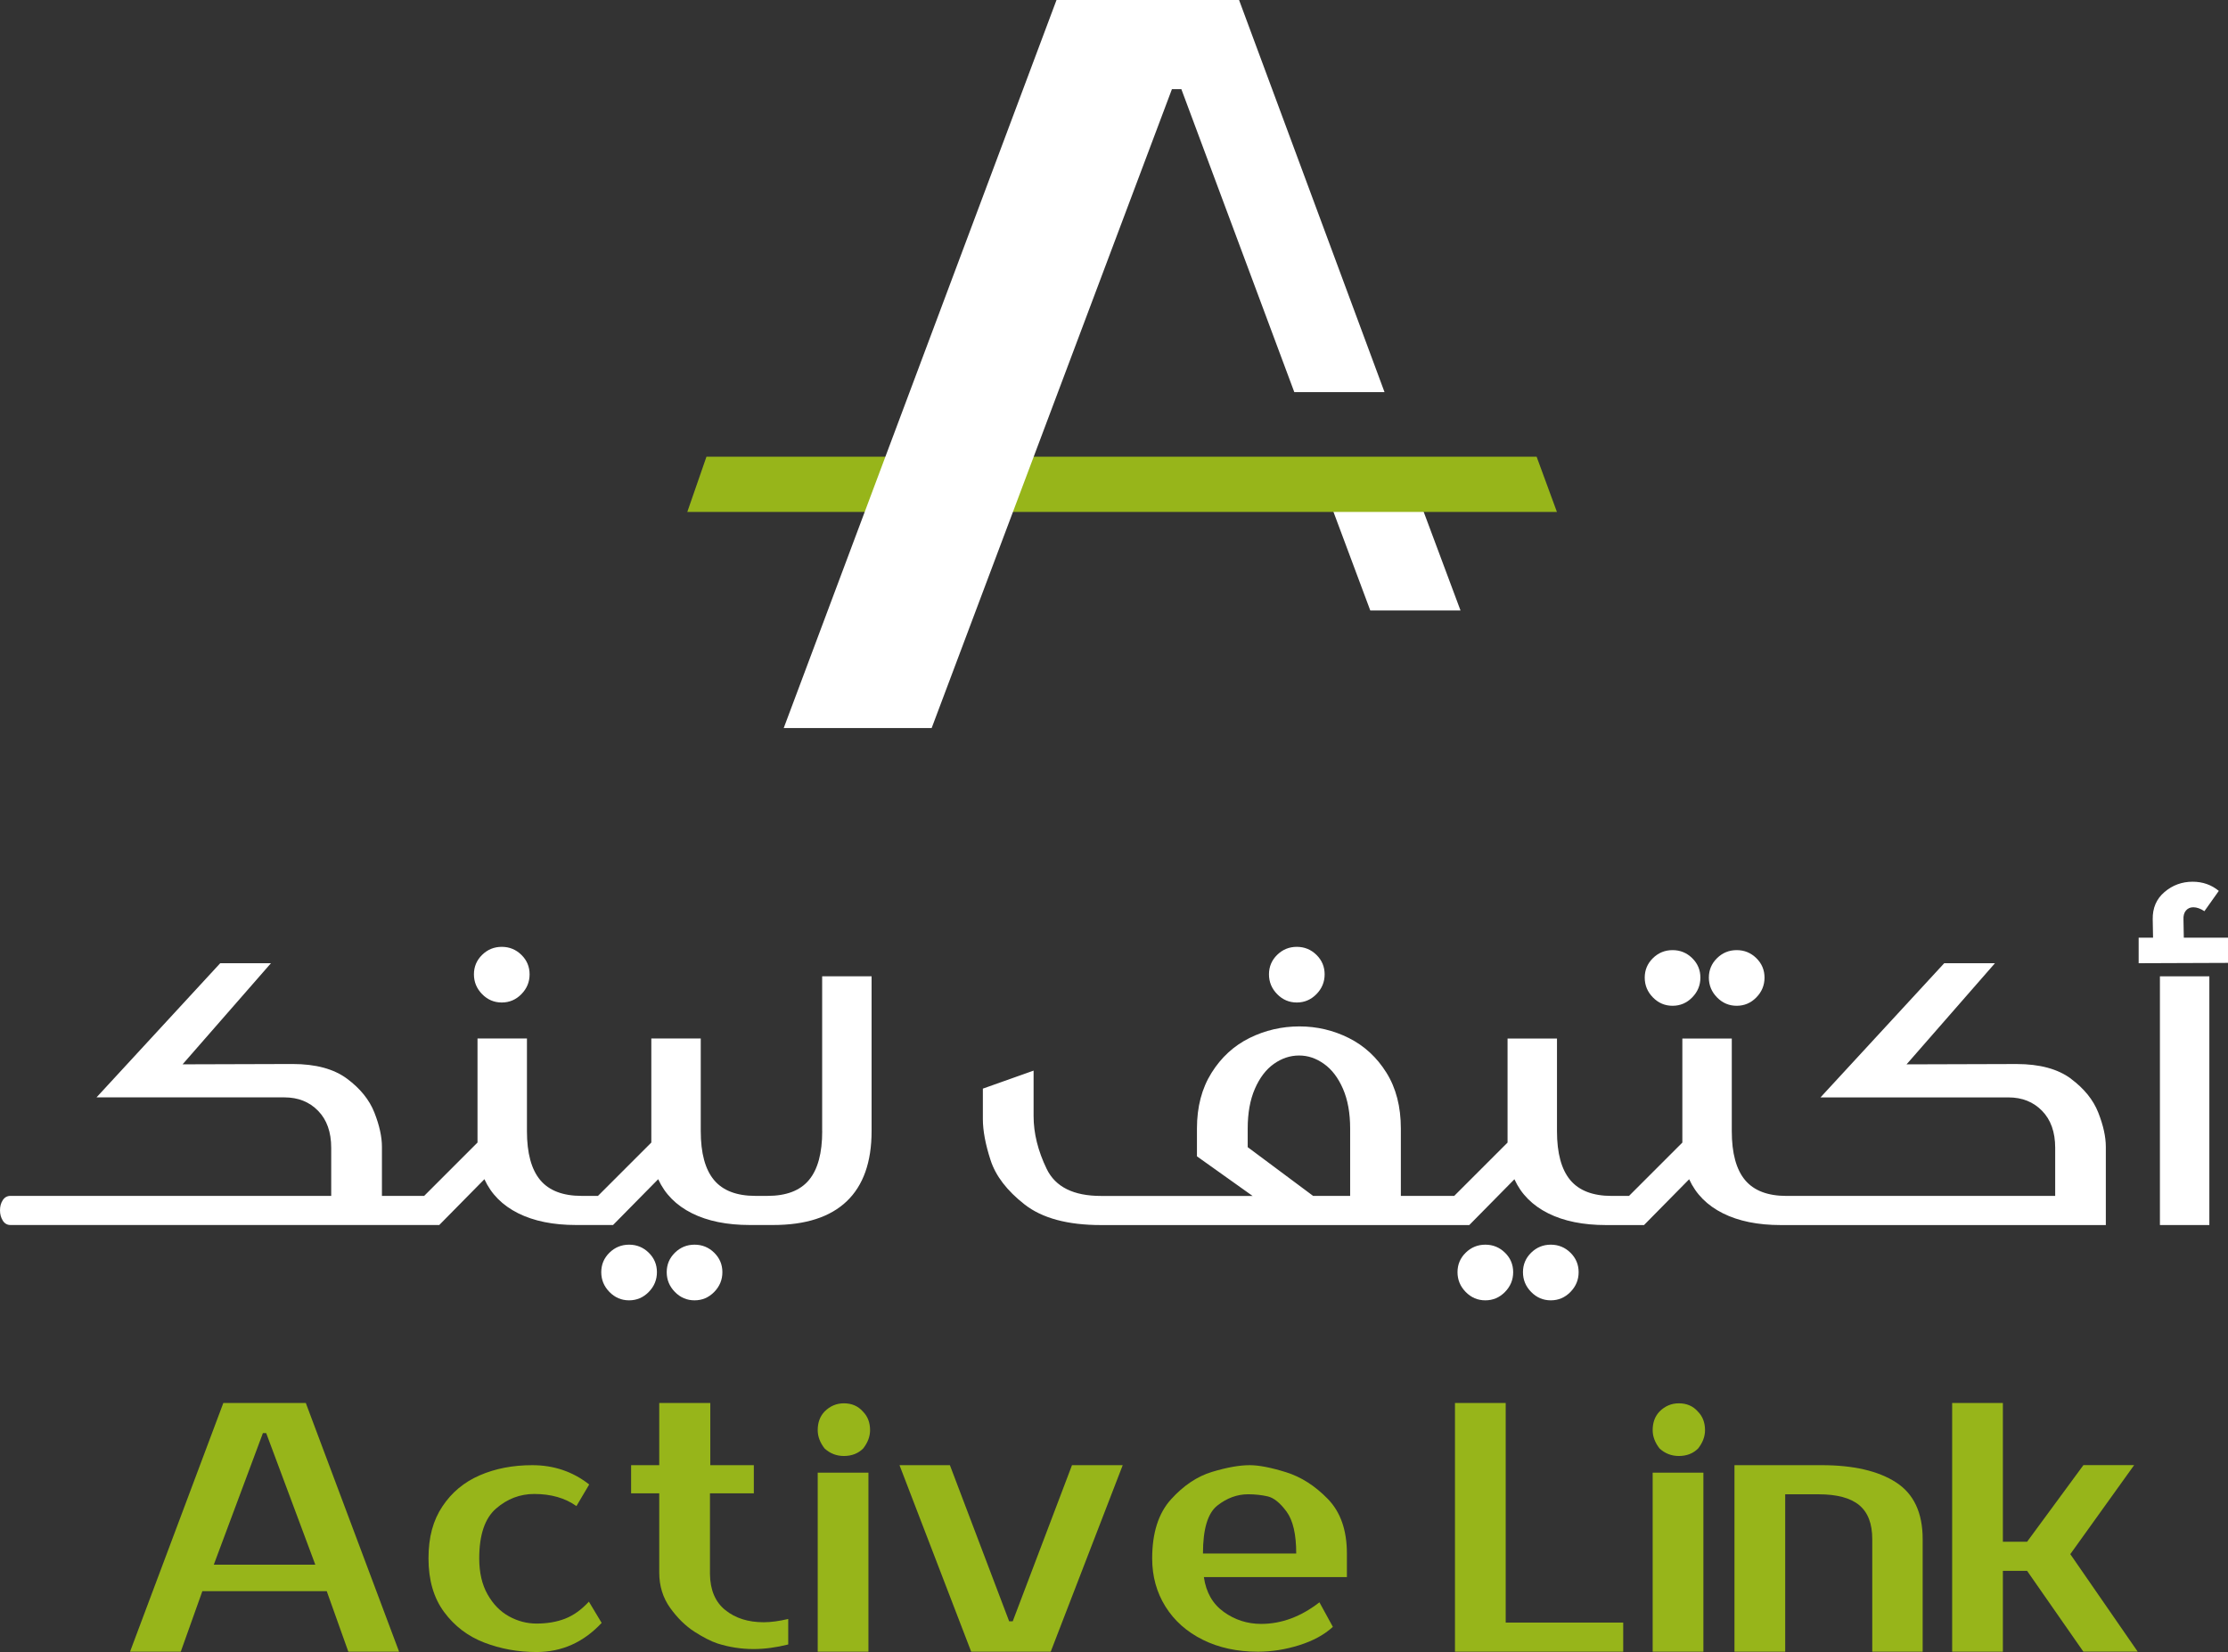
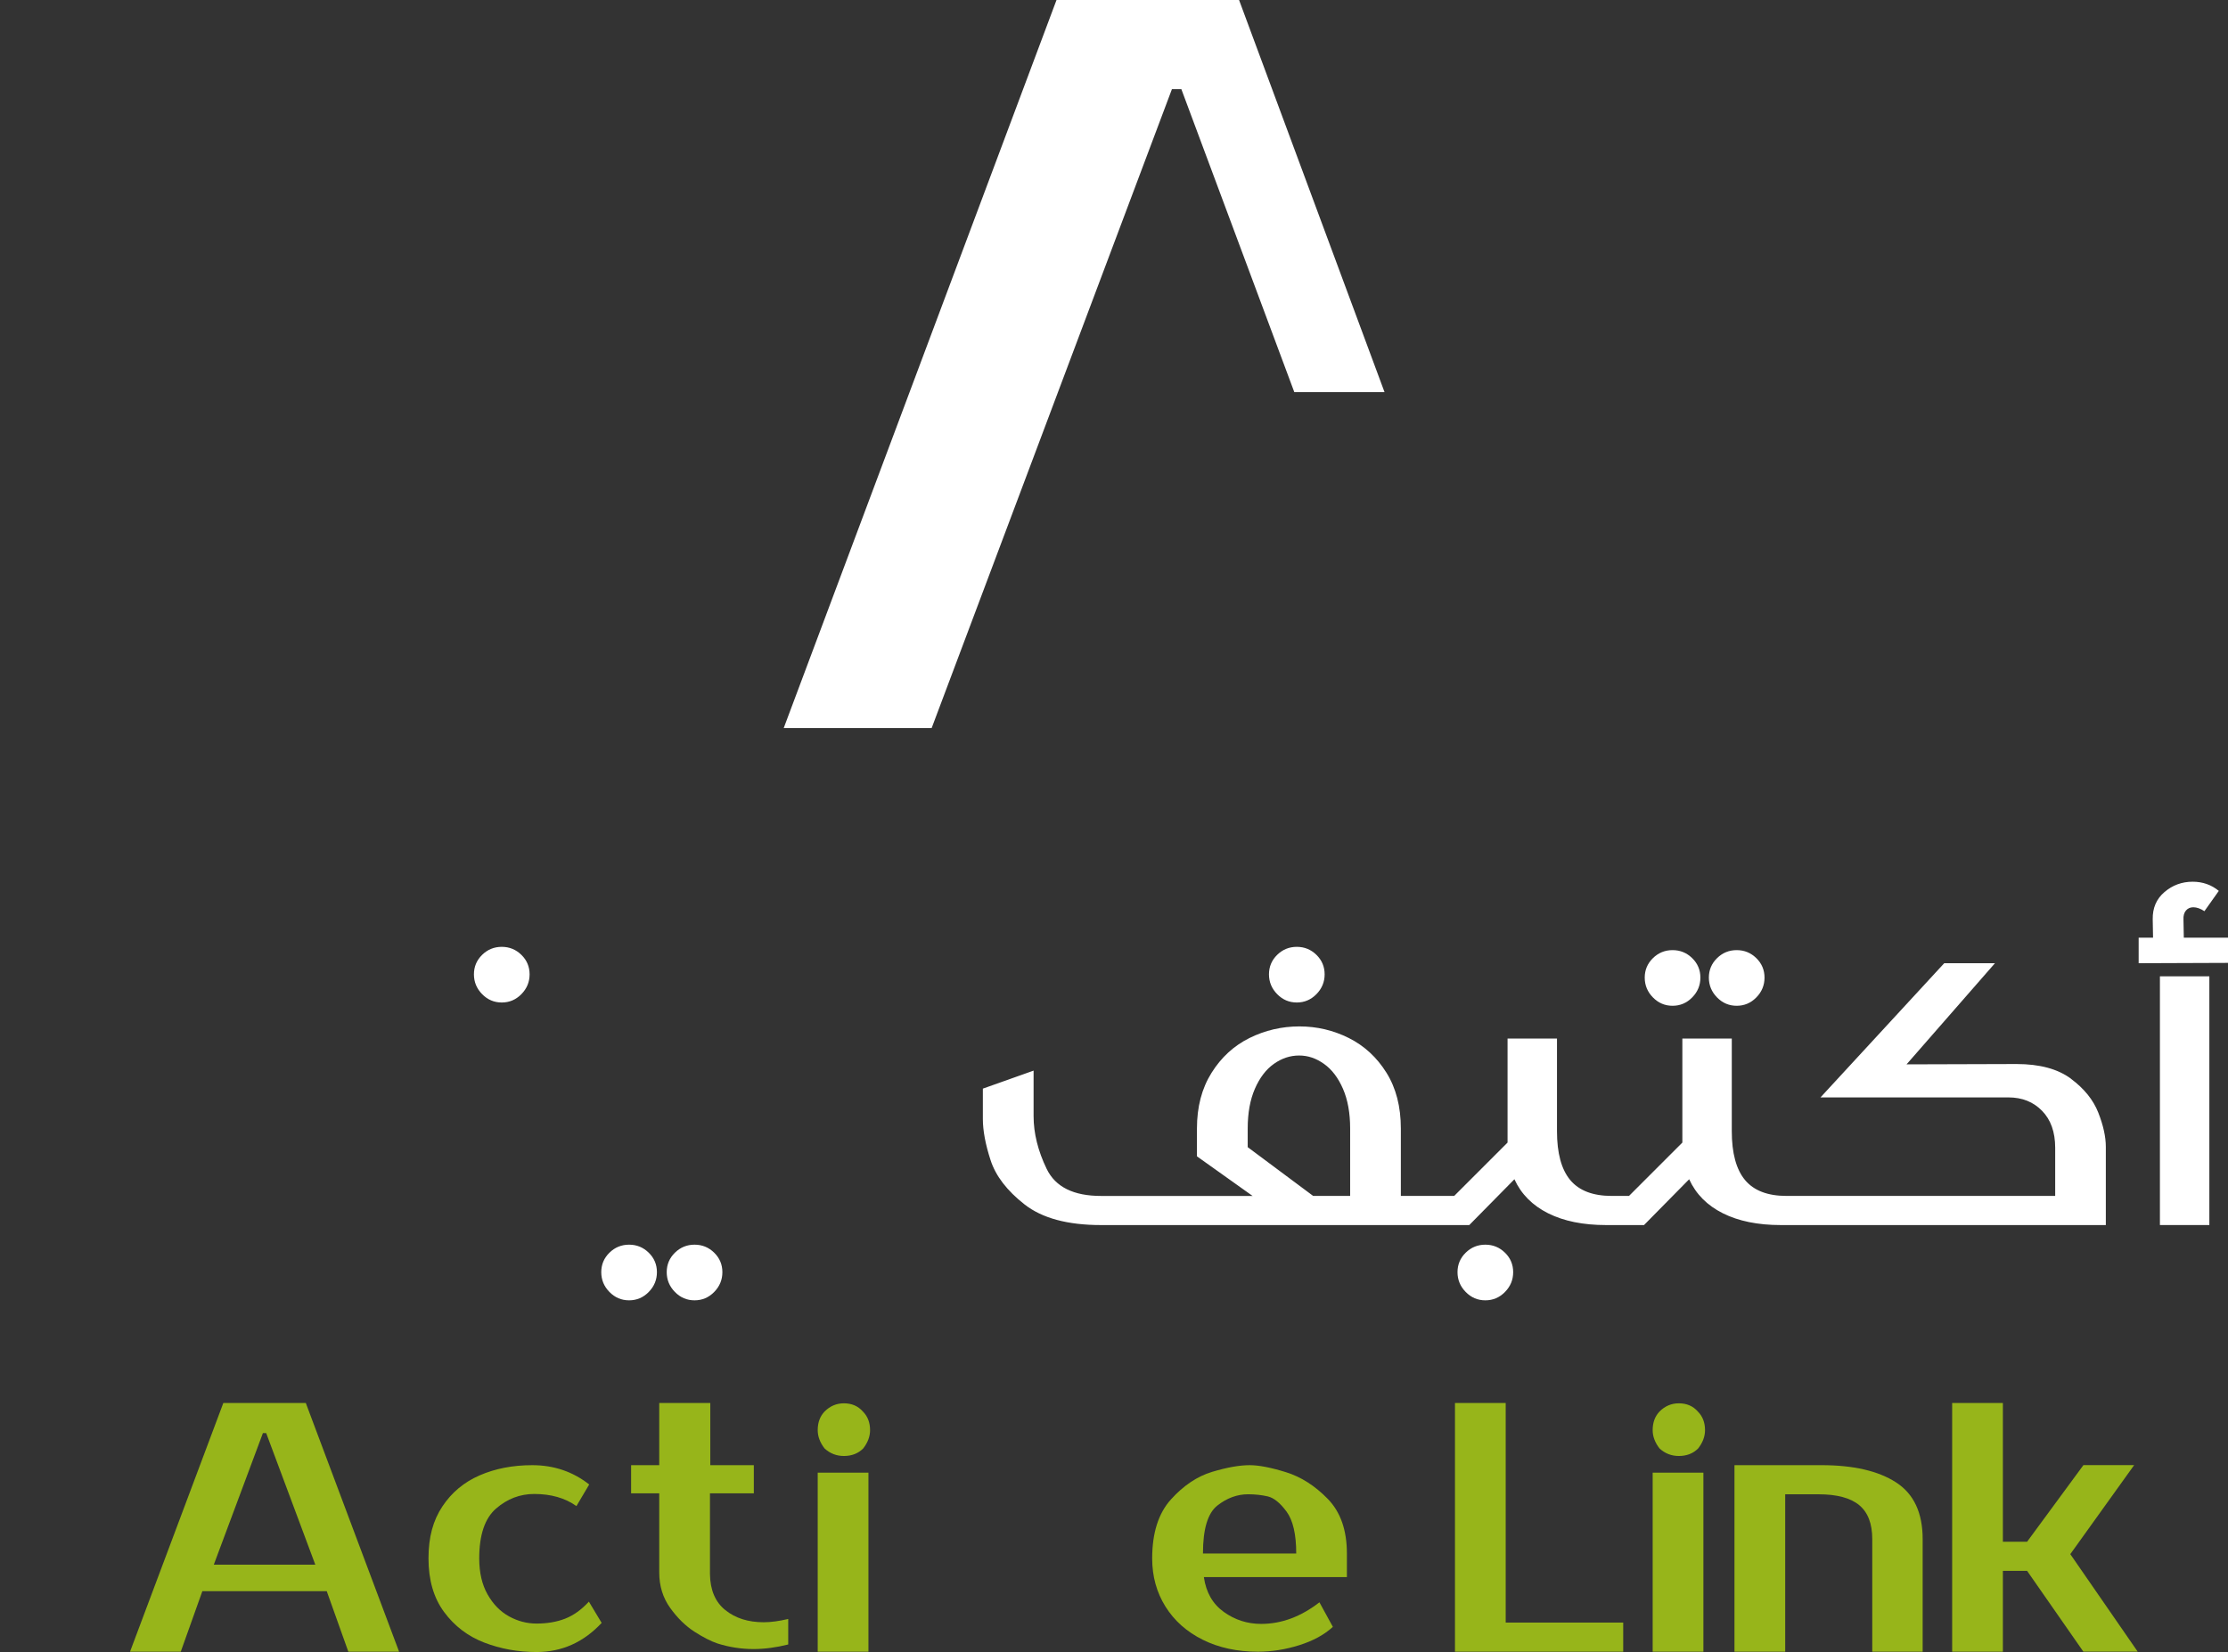
<svg xmlns="http://www.w3.org/2000/svg" id="Layer_1" data-name="Layer 1" viewBox="0 0 807.7 599">
  <rect x="0" y="0" width="807.7" height="599" fill="#333333" stroke="none" />
  <defs>
    <style>
      .cls-1 {
        fill: #97b51a;
      }

      .cls-1, .cls-2 {
        stroke-width: 0px;
      }

      .cls-2 {
        fill: #fff;
      }
    </style>
  </defs>
  <g>
    <path class="cls-2" d="M181.9,363.49c2.77,0,5.14-1.01,7.12-3.03,1.98-2.02,2.97-4.41,2.97-7.18s-.99-5.12-2.97-7.06c-1.98-1.94-4.35-2.91-7.12-2.91s-5.14.97-7.12,2.91c-1.98,1.94-2.97,4.29-2.97,7.06s.99,5.16,2.97,7.18c1.98,2.02,4.35,3.03,7.12,3.03Z" />
    <path class="cls-2" d="M251.79,451.3c-2.77,0-5.14.97-7.12,2.91-1.98,1.94-2.97,4.29-2.97,7.06s.99,5.16,2.97,7.18c1.98,2.02,4.35,3.03,7.12,3.03s5.14-1.01,7.12-3.03c1.98-2.02,2.97-4.41,2.97-7.18s-.99-5.12-2.97-7.06c-1.98-1.94-4.35-2.91-7.12-2.91Z" />
    <path class="cls-2" d="M228.06,451.3c-2.77,0-5.14.97-7.12,2.91-1.98,1.94-2.97,4.29-2.97,7.06s.99,5.16,2.97,7.18c1.98,2.02,4.35,3.03,7.12,3.03s5.14-1.01,7.12-3.03c1.98-2.02,2.97-4.41,2.97-7.18s-.99-5.12-2.97-7.06c-1.98-1.94-4.35-2.91-7.12-2.91Z" />
-     <path class="cls-2" d="M298.07,410.12c0,7.99-1.6,13.9-4.81,17.74-3.2,3.84-8.21,5.75-15.01,5.75h-4.39c-6.8,0-11.81-1.92-15.01-5.75-3.2-3.83-4.81-9.75-4.81-17.74v-33.58h-17.92v37.73l-19.34,19.34h-5.93c-6.8,0-11.81-1.92-15.01-5.75-3.2-3.83-4.81-9.75-4.81-17.74v-33.58h-17.92v37.73l-19.34,19.34h-15.31v-17.8c0-3.64-.91-7.77-2.73-12.4-1.82-4.63-5.12-8.72-9.91-12.28-4.79-3.56-11.37-5.34-19.76-5.34l-39.87.12,32.04-36.67h-18.39l-44.85,48.65h68.11c4.98,0,9.06,1.62,12.22,4.87,3.16,3.24,4.75,7.71,4.75,13.41v17.44H3.8c-1.19,0-2.12.52-2.79,1.54-.67,1.03-1.01,2.25-1.01,3.68s.34,2.67,1.01,3.74c.67,1.07,1.6,1.6,2.79,1.6h155.44l16.37-16.61c2.45,5.38,6.53,9.49,12.22,12.34,5.7,2.85,12.7,4.27,21,4.27h13.41l16.37-16.61c2.45,5.38,6.53,9.49,12.22,12.34,5.69,2.85,12.7,4.27,21,4.27h8.42c11.79,0,20.69-2.87,26.7-8.6,6.01-5.73,9.02-14.22,9.02-25.45v-56.13h-17.92v56.13Z" />
    <path class="cls-2" d="M470.12,363.49c2.77,0,5.14-1.01,7.12-3.03,1.98-2.02,2.97-4.41,2.97-7.18s-.99-5.12-2.97-7.06c-1.98-1.94-4.35-2.91-7.12-2.91s-5.14.97-7.12,2.91c-1.98,1.94-2.97,4.29-2.97,7.06s.99,5.16,2.97,7.18c1.98,2.02,4.35,3.03,7.12,3.03Z" />
-     <path class="cls-2" d="M562.2,451.3c-2.77,0-5.14.97-7.12,2.91-1.98,1.94-2.97,4.29-2.97,7.06s.99,5.16,2.97,7.18c1.98,2.02,4.35,3.03,7.12,3.03s5.14-1.01,7.12-3.03c1.98-2.02,2.97-4.41,2.97-7.18s-.99-5.12-2.97-7.06c-1.98-1.94-4.35-2.91-7.12-2.91Z" />
    <path class="cls-2" d="M538.47,451.3c-2.77,0-5.14.97-7.12,2.91-1.98,1.94-2.97,4.29-2.97,7.06s.99,5.16,2.97,7.18c1.98,2.02,4.35,3.03,7.12,3.03s5.14-1.01,7.12-3.03c1.98-2.02,2.97-4.41,2.97-7.18s-.99-5.12-2.97-7.06c-1.98-1.94-4.35-2.91-7.12-2.91Z" />
    <path class="cls-2" d="M629.59,364.68c2.77,0,5.14-1.01,7.12-3.03,1.98-2.02,2.97-4.41,2.97-7.18s-.99-5.12-2.97-7.06c-1.98-1.94-4.35-2.91-7.12-2.91s-5.14.97-7.12,2.91c-1.98,1.94-2.97,4.29-2.97,7.06s.99,5.16,2.97,7.18c1.98,2.02,4.35,3.03,7.12,3.03Z" />
    <path class="cls-2" d="M606.34,364.68c2.77,0,5.14-1.01,7.12-3.03,1.98-2.02,2.97-4.41,2.97-7.18s-.99-5.12-2.97-7.06c-1.98-1.94-4.35-2.91-7.12-2.91s-5.14.97-7.12,2.91c-1.98,1.94-2.97,4.29-2.97,7.06s.99,5.16,2.97,7.18c1.98,2.02,4.35,3.03,7.12,3.03Z" />
    <path class="cls-2" d="M750.8,391.14c-4.79-3.56-11.37-5.34-19.76-5.34l-39.87.12,32.04-36.67h-18.39l-44.85,48.65h68.11c4.98,0,9.06,1.62,12.22,4.87,3.16,3.24,4.75,7.71,4.75,13.41v17.44h-97.42c-6.8,0-11.81-1.92-15.01-5.75-3.2-3.83-4.81-9.75-4.81-17.74v-33.58h-17.92v37.73l-19.34,19.34h-6.29c-6.8,0-11.81-1.92-15.01-5.75-3.2-3.83-4.81-9.75-4.81-17.74v-33.58h-17.92v37.73l-19.34,19.34h-19.34v-24.44c0-7.91-1.74-14.66-5.22-20.23-3.48-5.58-8.03-9.77-13.64-12.58-5.62-2.81-11.59-4.21-17.92-4.21s-12.44,1.4-18.1,4.21c-5.66,2.81-10.25,7.02-13.76,12.64-3.52,5.62-5.28,12.34-5.28,20.17v10.09l20.17,14.36h-54.94c-9.97,0-16.53-3.26-19.7-9.79-3.16-6.53-4.75-12.91-4.75-19.16v-16.49l-18.39,6.53v11.03c0,4.19.93,9.16,2.79,14.89,1.86,5.74,5.97,11.1,12.34,16.08,6.37,4.98,15.6,7.47,27.71,7.47h133.49l16.37-16.61c2.45,5.38,6.53,9.49,12.22,12.34,5.69,2.85,12.7,4.27,21,4.27h13.76l16.37-16.61c2.45,5.38,6.53,9.49,12.22,12.34,5.69,2.85,12.7,4.27,21,4.27h117.83v-28.36c0-3.64-.91-7.77-2.73-12.4-1.82-4.63-5.12-8.72-9.91-12.28ZM489.46,433.62h-13.41l-23.73-17.68v-6.76c0-5.62.87-10.42,2.61-14.42,1.74-3.99,4.03-7,6.88-9.02,2.85-2.02,5.89-3.03,9.14-3.03s6.17,1.01,9.02,3.03c2.85,2.02,5.14,5.03,6.88,9.02,1.74,4,2.61,8.8,2.61,14.42v24.44Z" />
    <rect class="cls-2" x="783.02" y="354" width="17.92" height="90.18" />
    <path class="cls-2" d="M791.68,340l-.12-6.53c-.08-1.42.22-2.53.89-3.32.67-.79,1.56-1.19,2.67-1.19,1.26,0,2.61.48,4.03,1.42l5.22-7.36c-2.69-2.21-5.86-3.32-9.49-3.32-3.88,0-7.28,1.25-10.2,3.74-2.93,2.49-4.35,5.8-4.27,9.91l.12,6.64h-5.22v9.26l32.39-.12v-9.14h-16.02Z" />
  </g>
  <g>
    <path class="cls-1" d="M144.67,598.88h-18.39l-7.83-21.95h-45.09l-7.83,21.95h-18.39l33.82-90.18h29.9l33.82,90.18ZM114.3,567.32l-17.8-47.7h-1.19l-17.8,47.7h36.78Z" />
    <path class="cls-1" d="M175.52,595.56c-5.93-2.29-10.78-5.99-14.54-11.09-3.76-5.1-5.64-11.57-5.64-19.4s1.68-13.8,5.04-18.87c3.36-5.06,7.87-8.82,13.53-11.27,5.65-2.45,12-3.68,19.04-3.68,7.83,0,14.71,2.33,20.65,7l-4.63,7.83c-4.11-2.93-9.22-4.39-15.31-4.39-5.14,0-9.75,1.76-13.82,5.28-4.07,3.52-6.11,9.55-6.11,18.1,0,5.14,1.01,9.49,3.03,13.05,2.02,3.56,4.61,6.21,7.77,7.95,3.16,1.74,6.49,2.61,9.97,2.61,3.87,0,7.34-.59,10.38-1.78,3.04-1.19,5.91-3.24,8.6-6.17l4.63,7.71c-6.57,7.04-14.44,10.56-23.61,10.56-6.72,0-13.05-1.15-18.99-3.44Z" />
    <path class="cls-1" d="M262.97,583.81c3.64,2.93,8.26,4.39,13.88,4.39,2.61,0,5.58-.4,8.9-1.19v9.25c-4.43,1.11-8.62,1.66-12.58,1.66-4.43,0-8.78-.67-13.05-2.02-2.37-.79-5.16-2.21-8.37-4.27-3.2-2.06-6.13-4.92-8.78-8.6-2.65-3.68-3.98-7.97-3.98-12.87v-28.71h-10.2v-10.2h10.2v-22.55h18.51v22.55h15.78v10.2h-15.9v29.31c.08,5.78,1.94,10.13,5.58,13.05Z" />
    <path class="cls-1" d="M315.42,518.55c0,2.3-.83,4.51-2.49,6.64-1.82,1.82-4.15,2.73-7,2.73-2.69,0-5.02-.91-7-2.73-1.66-2.14-2.49-4.35-2.49-6.64,0-2.77.83-5.02,2.49-6.76,1.98-1.98,4.31-2.97,7-2.97,2.85,0,5.14.99,6.88,2.97,1.74,1.74,2.61,4,2.61,6.76ZM314.83,598.88h-18.39v-64.91h18.39v64.91Z" />
-     <path class="cls-1" d="M352.08,598.88l-25.99-67.63h18.27l21.48,56.6h1.3l21.48-56.6h18.39l-26.1,67.63h-28.83Z" />
    <path class="cls-1" d="M436.03,594.55c-5.81-2.89-10.32-6.9-13.53-12.04-3.2-5.14-4.81-10.95-4.81-17.44,0-9.25,2.27-16.39,6.82-21.42,4.55-5.02,9.51-8.35,14.89-9.97,5.38-1.62,9.93-2.43,13.64-2.43,3.32,0,7.71.85,13.17,2.55,5.46,1.7,10.5,4.92,15.13,9.67,4.63,4.75,6.94,11.35,6.94,19.82v8.54h-51.85c.79,5.54,3.2,9.75,7.24,12.64,4.03,2.89,8.54,4.33,13.53,4.33,7.36,0,14.4-2.61,21.12-7.83l4.87,8.9c-3.09,2.85-7.14,5.06-12.16,6.64-5.02,1.58-10.03,2.37-15.01,2.37-7.52,0-14.18-1.44-19.99-4.33ZM469.91,563.28c0-6.96-1.17-12.02-3.5-15.19-2.33-3.16-4.61-5-6.82-5.52-2.22-.51-4.59-.77-7.12-.77-3.96,0-7.67,1.36-11.15,4.09-3.48,2.73-5.22,8.52-5.22,17.38h33.82Z" />
    <path class="cls-1" d="M588.45,598.88h-60.99v-90.18h18.39v79.62h42.6v10.56Z" />
    <path class="cls-1" d="M618.11,518.55c0,2.3-.83,4.51-2.49,6.64-1.82,1.82-4.15,2.73-7,2.73-2.69,0-5.02-.91-7-2.73-1.66-2.14-2.49-4.35-2.49-6.64,0-2.77.83-5.02,2.49-6.76,1.98-1.98,4.31-2.97,7-2.97,2.85,0,5.14.99,6.88,2.97,1.74,1.74,2.61,4,2.61,6.76ZM617.52,598.88h-18.39v-64.91h18.39v64.91Z" />
    <path class="cls-1" d="M628.79,531.25h31.56c11.55,0,20.55,2.07,26.99,6.23,6.45,4.15,9.67,11.02,9.67,20.59v40.82h-18.27v-40.82c0-5.62-1.58-9.73-4.75-12.34-3.16-2.61-8.07-3.92-14.71-3.92h-12.1v57.07h-18.39v-67.63Z" />
    <path class="cls-1" d="M726.09,569.57v29.31h-18.39v-90.18h18.39v50.31h8.78l20.41-27.77h18.39l-23.14,32.27,24.44,35.36h-19.7l-20.41-29.31h-8.78Z" />
  </g>
  <g>
-     <polygon class="cls-2" points="529.47 221.35 496.76 221.35 477.61 170.05 510.32 170.05 529.47 221.35" />
-     <polygon class="cls-1" points="564.42 185.62 249.16 185.62 256.11 165.59 557.06 165.59 564.42 185.62" />
    <polygon class="cls-2" points="501.92 142.17 469.21 142.17 428.27 32.33 424.85 32.33 337.75 263.97 284.12 263.97 383.01 0 449.19 0 501.92 142.17" />
  </g>
</svg>